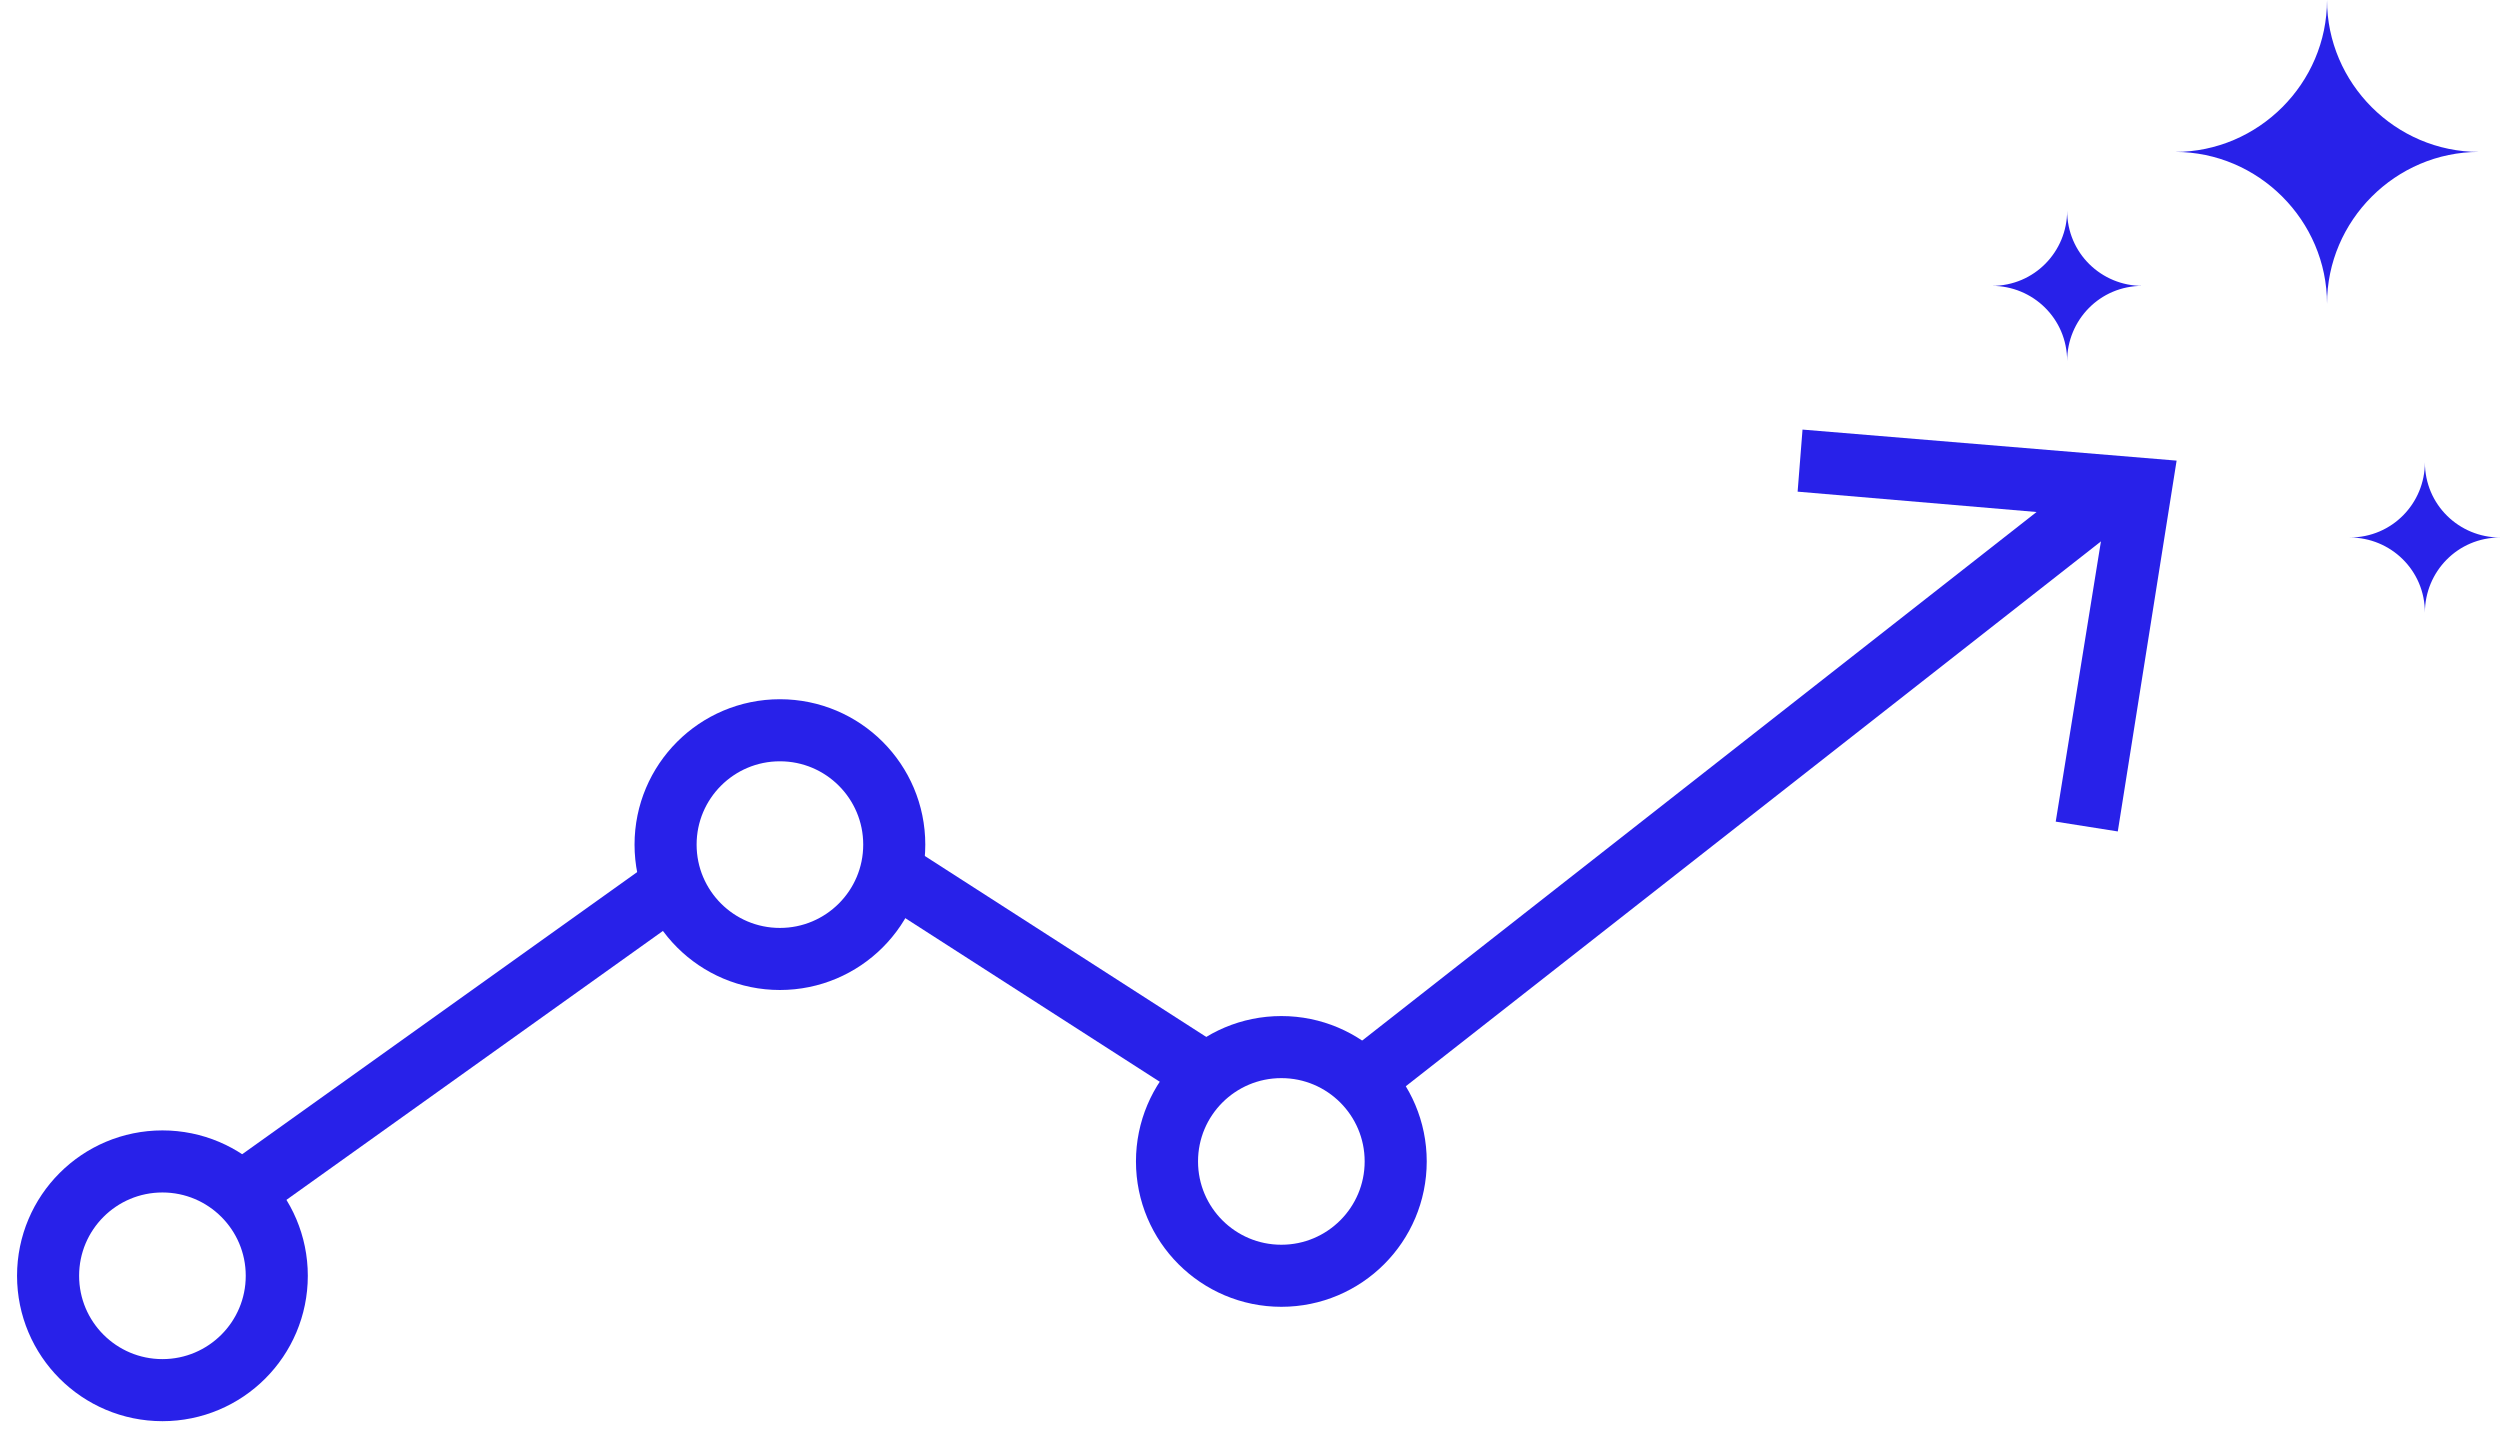
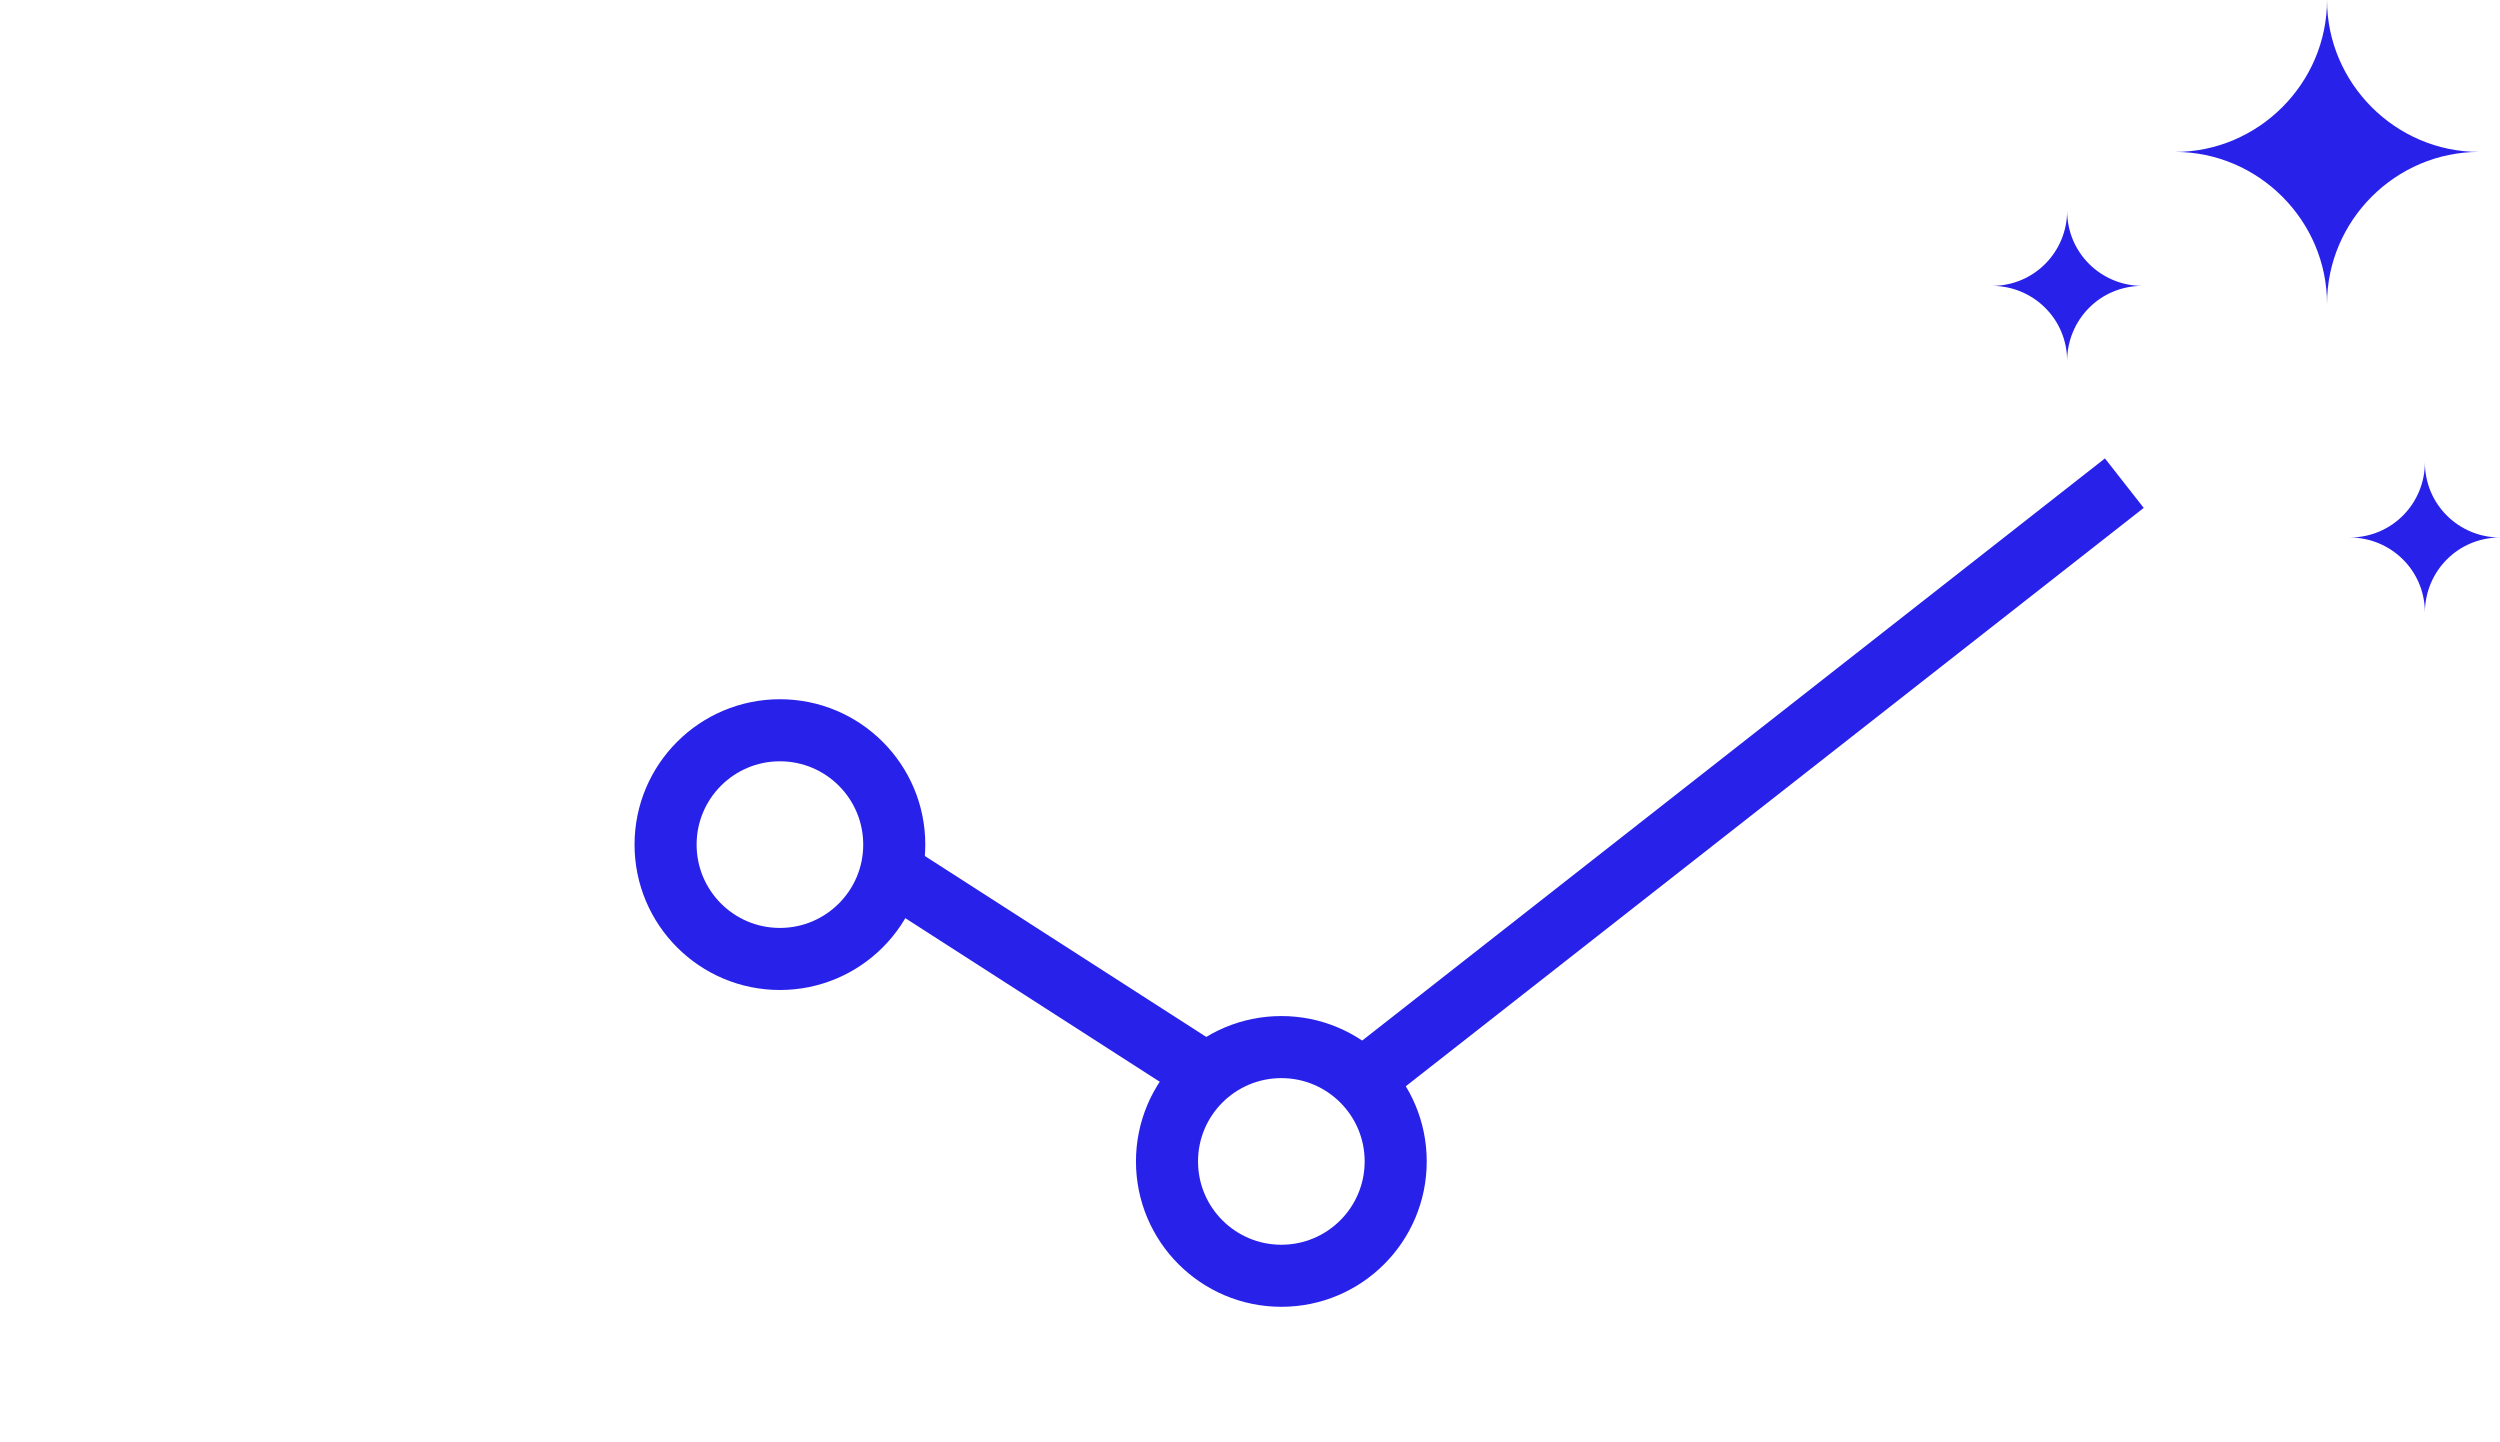
<svg xmlns="http://www.w3.org/2000/svg" width="104" height="60" viewBox="0 0 104 60" fill="none">
-   <path d="M88.1 34.588L85.518 34.18L87.557 21.541L74.781 20.453L74.985 17.871L90.547 19.162L88.1 34.588Z" fill="#2821E9" />
-   <path d="M6.757 57.83C9.384 57.83 11.514 55.7 11.514 53.073C11.514 50.446 9.384 48.316 6.757 48.316C4.13 48.316 2 50.446 2 53.073C2 55.7 4.13 57.83 6.757 57.83Z" stroke="#2821E9" stroke-width="2.582" stroke-miterlimit="10" />
  <path d="M32.444 39.893C35.072 39.893 37.201 37.763 37.201 35.136C37.201 32.509 35.072 30.379 32.444 30.379C29.817 30.379 27.688 32.509 27.688 35.136C27.688 37.763 29.817 39.893 32.444 39.893Z" stroke="#2821E9" stroke-width="2.582" stroke-miterlimit="10" />
  <path d="M53.304 53.072C55.931 53.072 58.061 50.943 58.061 48.315C58.061 45.688 55.931 43.559 53.304 43.559C50.677 43.559 48.547 45.688 48.547 48.315C48.547 50.943 50.677 53.072 53.304 53.072Z" stroke="#2821E9" stroke-width="2.582" stroke-miterlimit="10" />
  <path d="M96.804 12.64C96.804 9.174 93.95 6.32 90.484 6.32C93.95 6.32 96.804 3.466 96.804 0C96.804 3.466 99.658 6.32 103.124 6.32C99.658 6.32 96.804 9.174 96.804 12.64Z" fill="#2821E9" />
  <path d="M85.993 15.018C85.993 13.251 84.566 11.892 82.867 11.892C84.634 11.892 85.993 10.464 85.993 8.766C85.993 10.533 87.42 11.892 89.119 11.892C87.352 11.892 85.993 13.319 85.993 15.018Z" fill="#2821E9" />
  <path d="M100.876 25.486C100.876 23.719 99.449 22.36 97.75 22.36C99.517 22.36 100.876 20.933 100.876 19.234C100.876 21.001 102.303 22.36 104.002 22.36C102.235 22.36 100.876 23.787 100.876 25.486Z" fill="#2821E9" />
-   <line x1="9.959" y1="49.705" x2="28.267" y2="36.628" stroke="#2821E9" stroke-width="2.615" />
  <line x1="37.582" y1="36.591" x2="49.787" y2="44.438" stroke="#2821E9" stroke-width="2.615" />
  <line x1="56.115" y1="45.381" x2="88.372" y2="20.099" stroke="#2821E9" stroke-width="2.615" />
</svg>